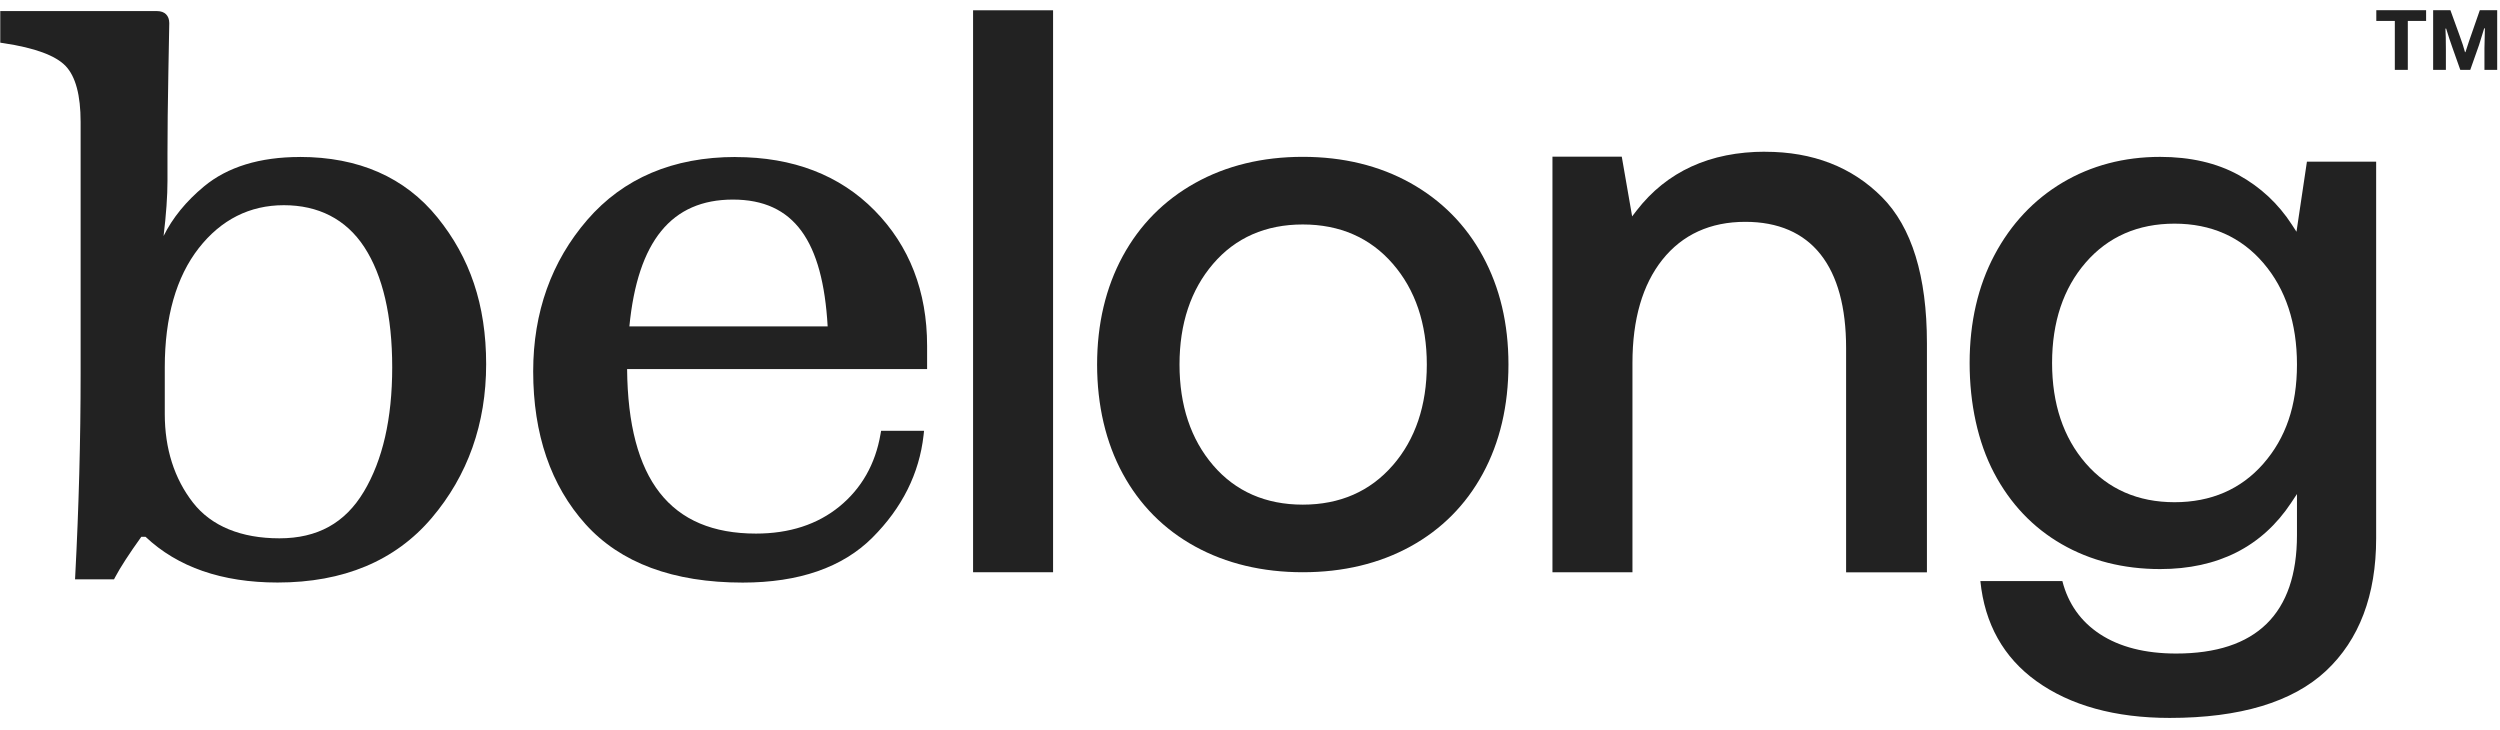
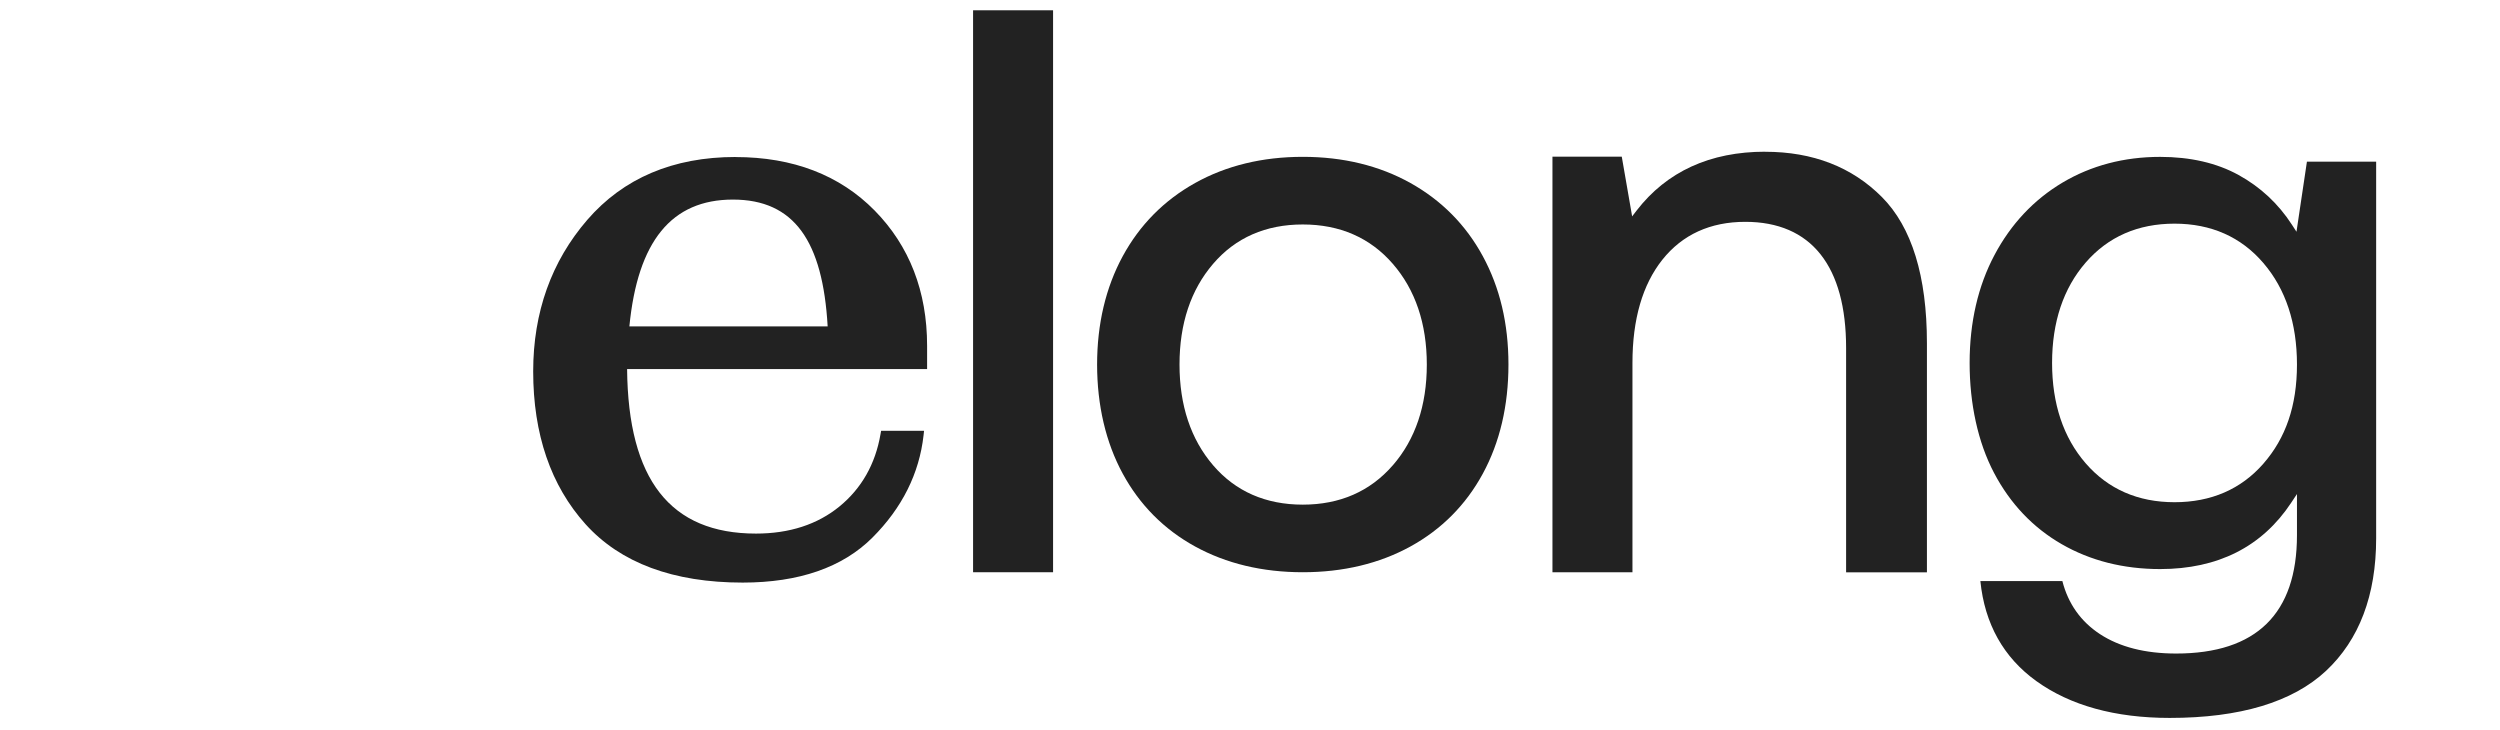
<svg xmlns="http://www.w3.org/2000/svg" width="113" height="33" viewBox="0 0 113 33" fill="none">
  <g clip-path="url(#clip0_55_314)">
    <g clip-path="url(#clip1_55_314)">
      <path d="M104.273 7.307L103.801 10.475L103.592 10.153C102.981 9.208 102.17 8.452 101.184 7.91C100.197 7.366 99.003 7.091 97.637 7.091C96.008 7.091 94.523 7.482 93.226 8.253C91.928 9.025 90.894 10.126 90.151 11.526C89.406 12.928 89.027 14.571 89.027 16.406C89.027 18.242 89.399 19.987 90.132 21.378C90.862 22.766 91.89 23.849 93.187 24.595C94.485 25.343 95.981 25.722 97.637 25.722C100.249 25.722 102.241 24.715 103.557 22.731L103.823 22.33V24.189C103.823 27.739 101.985 29.54 98.36 29.54C96.964 29.54 95.806 29.244 94.917 28.661C94.051 28.093 93.48 27.286 93.219 26.264H89.513C89.707 28.196 90.559 29.717 92.042 30.785C93.577 31.889 95.605 32.45 98.071 32.45C101.248 32.45 103.625 31.734 105.134 30.325C106.639 28.917 107.402 26.901 107.402 24.336V7.307H104.271H104.273ZM102.304 20.959C101.292 22.114 99.941 22.7 98.288 22.7C96.636 22.7 95.285 22.108 94.272 20.94C93.264 19.778 92.754 18.252 92.754 16.405C92.754 14.557 93.264 13.031 94.272 11.869C95.285 10.7 96.636 10.109 98.288 10.109C99.941 10.109 101.292 10.707 102.304 11.888C103.312 13.063 103.823 14.606 103.823 16.477C103.823 18.348 103.312 19.808 102.303 20.959H102.304Z" fill="#222222" />
      <path d="M63.752 8.272C62.346 7.487 60.709 7.089 58.886 7.089C57.062 7.089 55.425 7.487 54.019 8.272C52.614 9.055 51.515 10.168 50.748 11.579C49.98 12.994 49.589 14.643 49.589 16.477C49.589 18.311 49.98 19.997 50.748 21.41C51.515 22.823 52.614 23.93 54.017 24.7C55.424 25.473 57.061 25.865 58.886 25.865C60.71 25.865 62.347 25.473 63.754 24.7C65.157 23.928 66.257 22.822 67.023 21.41C67.792 19.994 68.182 18.335 68.182 16.477C68.182 14.62 67.792 12.996 67.023 11.579C66.257 10.166 65.155 9.055 63.752 8.272V8.272ZM62.955 21.031C61.931 22.212 60.561 22.81 58.886 22.81C57.21 22.81 55.845 22.212 54.833 21.031C53.825 19.857 53.314 18.326 53.314 16.477C53.314 14.628 53.825 13.099 54.833 11.925C55.845 10.744 57.21 10.146 58.886 10.146C60.561 10.146 61.931 10.744 62.955 11.925C63.975 13.1 64.492 14.631 64.492 16.479C64.492 18.326 63.975 19.859 62.955 21.033V21.031Z" fill="#222222" />
-       <path d="M13.557 7.096C11.744 7.096 10.284 7.544 9.219 8.428C8.409 9.1 7.798 9.851 7.394 10.667C7.512 9.683 7.57 8.851 7.57 8.186V6.961C7.57 5.912 7.584 4.674 7.61 3.281C7.637 1.818 7.651 1.121 7.651 1.046C7.651 0.705 7.445 0.501 7.1 0.501H0.012V1.929L0.171 1.953C1.574 2.163 2.514 2.51 2.968 2.985C3.417 3.457 3.644 4.305 3.644 5.51V16.895C3.644 19.881 3.562 22.941 3.402 25.993L3.392 26.185H5.154L5.206 26.086C5.437 25.649 5.834 25.035 6.388 24.262H6.577C8.029 25.634 10.036 26.33 12.546 26.33C15.524 26.33 17.866 25.35 19.51 23.416C21.145 21.493 21.974 19.152 21.974 16.459C21.974 13.766 21.234 11.635 19.774 9.831C18.304 8.016 16.212 7.094 13.553 7.094L13.557 7.096ZM16.443 22.227C15.597 23.643 14.348 24.332 12.629 24.332C10.91 24.332 9.556 23.788 8.722 22.717C7.877 21.631 7.448 20.282 7.448 18.709V16.604C7.448 14.333 7.965 12.521 8.983 11.217C9.991 9.929 11.285 9.275 12.83 9.275C14.375 9.275 15.634 9.895 16.466 11.168C17.303 12.452 17.728 14.281 17.728 16.605C17.728 18.929 17.297 20.799 16.443 22.229V22.227Z" fill="#222222" />
      <path d="M33.247 7.096C30.431 7.096 28.176 8.053 26.546 9.937C24.924 11.813 24.1 14.117 24.1 16.787C24.1 19.627 24.897 21.949 26.467 23.694C28.044 25.444 30.433 26.333 33.569 26.333C36.111 26.333 38.084 25.649 39.433 24.3C40.775 22.958 41.552 21.402 41.745 19.675L41.767 19.473H39.826L39.799 19.625C39.567 20.977 38.942 22.075 37.946 22.891C36.95 23.706 35.679 24.118 34.171 24.118C30.297 24.118 28.391 21.685 28.345 16.681H41.905V15.628C41.905 13.173 41.107 11.115 39.533 9.515C37.956 7.913 35.84 7.099 33.244 7.099L33.247 7.096ZM28.448 14.752C28.824 10.897 30.356 9.021 33.127 9.021C35.897 9.021 37.19 10.897 37.41 14.752H28.449H28.448Z" fill="#222222" />
      <path d="M79.791 6.857C77.294 6.857 75.337 7.753 73.972 9.521L73.773 9.781L73.304 7.081H70.171V25.867H73.787V16.4C73.787 14.434 74.242 12.866 75.139 11.739C76.045 10.603 77.305 10.027 78.887 10.027C80.372 10.027 81.517 10.522 82.291 11.499C83.056 12.467 83.444 13.89 83.444 15.731V25.868H87.097V15.507C87.097 12.482 86.412 10.261 85.061 8.905C83.709 7.547 81.936 6.86 79.791 6.86V6.857Z" fill="#222222" />
-       <path d="M47.599 0.465H43.983V25.865H47.599V0.465Z" fill="#222222" />
-       <path d="M108.246 3.157V0.945H107.409V0.46H109.66V0.945H108.833V3.157H108.247H108.246ZM109.983 0.46H110.758L111.167 1.587C111.286 1.91 111.369 2.166 111.418 2.357H111.438C111.57 1.949 111.661 1.68 111.711 1.545L112.088 0.46H112.873V3.157H112.297V2.188C112.297 2.02 112.304 1.718 112.317 1.282H112.285L112.054 2.03L111.656 3.157H111.205L110.839 2.124C110.755 1.892 110.665 1.616 110.566 1.292H110.534C110.547 1.516 110.554 1.83 110.554 2.23V3.157H109.978V0.46H109.983Z" fill="#222222" />
+       <path d="M47.599 0.465H43.983V25.865H47.599V0.465" fill="#222222" />
    </g>
  </g>
  <defs>
    <clipPath id="clip0_55_314">
      <rect width="113" height="32" fill="white" transform="translate(0 0.45)" />
    </clipPath>
    <clipPath id="clip1_55_314">
      <rect width="113" height="32" fill="white" transform="translate(0 0.45)" />
    </clipPath>
  </defs>
</svg>